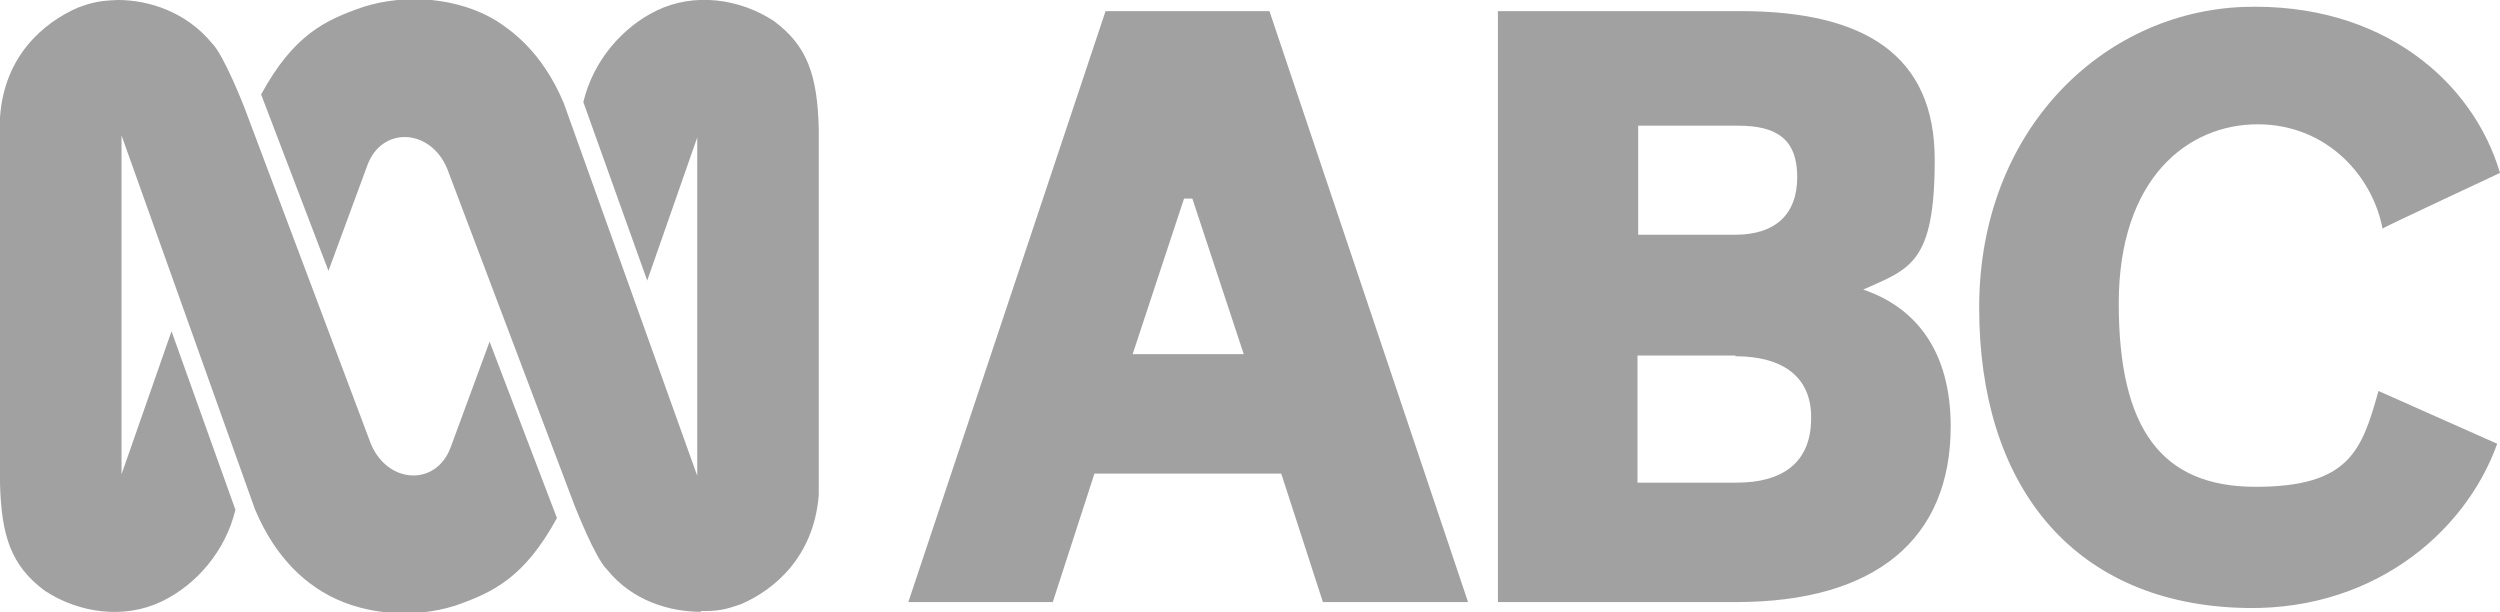
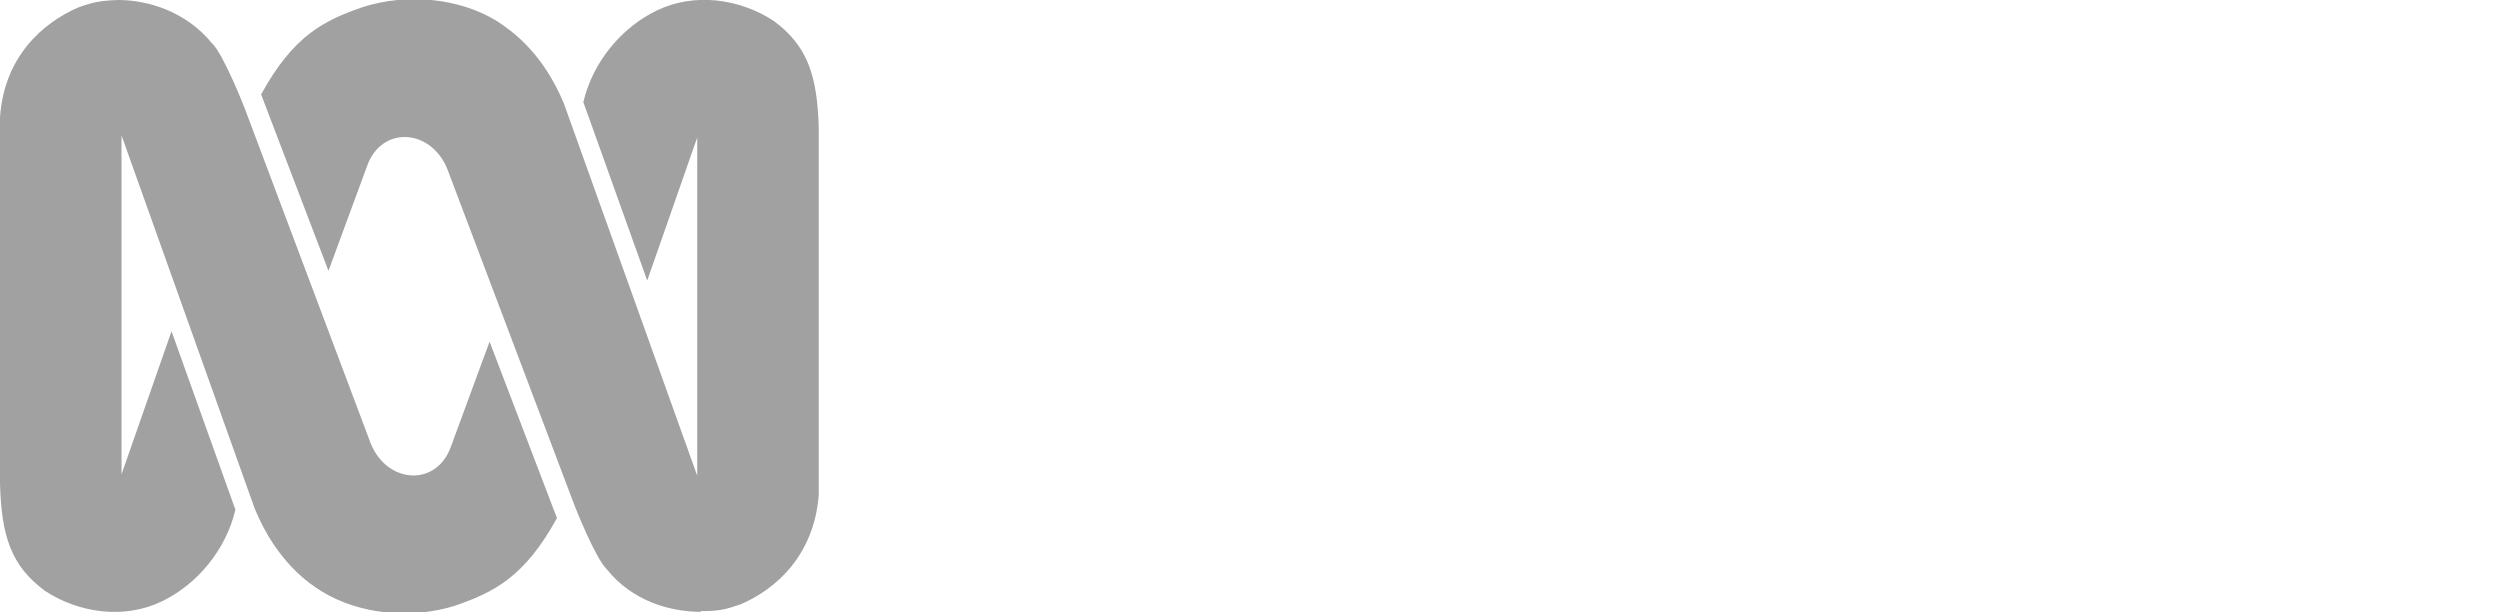
<svg xmlns="http://www.w3.org/2000/svg" id="uuid-b7cbbfd3-10ee-4010-9a52-bd936221cef6" width="360" height="88.2" viewBox="0 0 360 88.2">
  <path d="M17,0C21.4,0,26.8,1.7,30.5,6.2c1.7,1.6,4.7,9.3,4.7,9.3l18.2,48.4c2.4,5.8,9.4,6.2,11.5.5l5.6-15.2,9.7,25.4c-4.7,8.6-9.2,10.7-14.6,12.6-6.3,2-13.8,1.3-19.2-2-1.8-1.1-6.5-4.2-9.7-11.9L17.5,19.5v48.8l7.2-20.6,9.2,25.7c-1.4,5.9-5.6,10.8-10.6,13.2-5.4,2.6-11.9,1.7-16.8-1.5-4.9-3.6-6.3-7.9-6.5-15.5V16.9C.6,8.1,6.2,3.3,11.2,1.1,13.4.3,14.4.1,17,0ZM100.9,88.1c-4.5,0-9.9-1.6-13.5-6.1-1.7-1.6-4.7-9.3-4.7-9.3l-18.3-48.4c-2.4-5.8-9.4-6.2-11.5-.5l-5.6,15.2-9.7-25.4c4.7-8.6,9.2-10.7,14.7-12.6,6.3-2,13.8-1.3,19.2,2,1.8,1.2,6.5,4.2,9.7,11.9l19.2,53.6V19.8l-7.2,20.6-9.2-25.7c1.4-5.9,5.6-10.8,10.6-13.2,5.4-2.6,11.9-1.7,16.8,1.5,4.9,3.6,6.3,7.9,6.5,15.5v52.8c-.7,8.8-6.3,13.6-11.2,15.7-2.3.8-3.2,1-5.8,1Z" fill="#a1a1a1" />
-   <path d="M343.1,33c-1.4-7.6-8-15.1-18-15.1s-20,7.7-20,25.8,6.2,26.4,19.7,26.4,15.3-5.2,17.7-13.8l17.1,7.6c-4.7,13.1-18.5,24.6-37.7,23.6-23.6-1.1-36.9-17.7-36.9-43.2S302.7,1.8,323,1c20-.7,33.1,10.7,37,23.9-.2.1-16.7,7.8-16.9,8h0ZM211.4,86.7h-20.9l-6-18.5h-26.9l-6,18.5h-20.8L159.2,1.6h23.6l28.6,85.1ZM250,86.7h-34.3V1.6h34.9c18,0,28,6.4,28,21.4s-3.6,15.7-10.3,18.7c7.7,2.6,12.6,9,12.6,19.7,0,16.2-10.8,25.3-30.9,25.3ZM249.9,51.2h-14.1v18.3h14.3c6.6,0,10.6-2.9,10.7-9,.2-6.4-4.3-9.2-10.9-9.2h0ZM171.7,28.6h-1.2l-7.4,22.4h16l-7.4-22.4ZM250.2,18.1h-14.3v15.7h14c5.6,0,8.9-2.8,8.9-8.3s-3-7.4-8.5-7.4Z" fill="#a1a1a1" />
</svg>